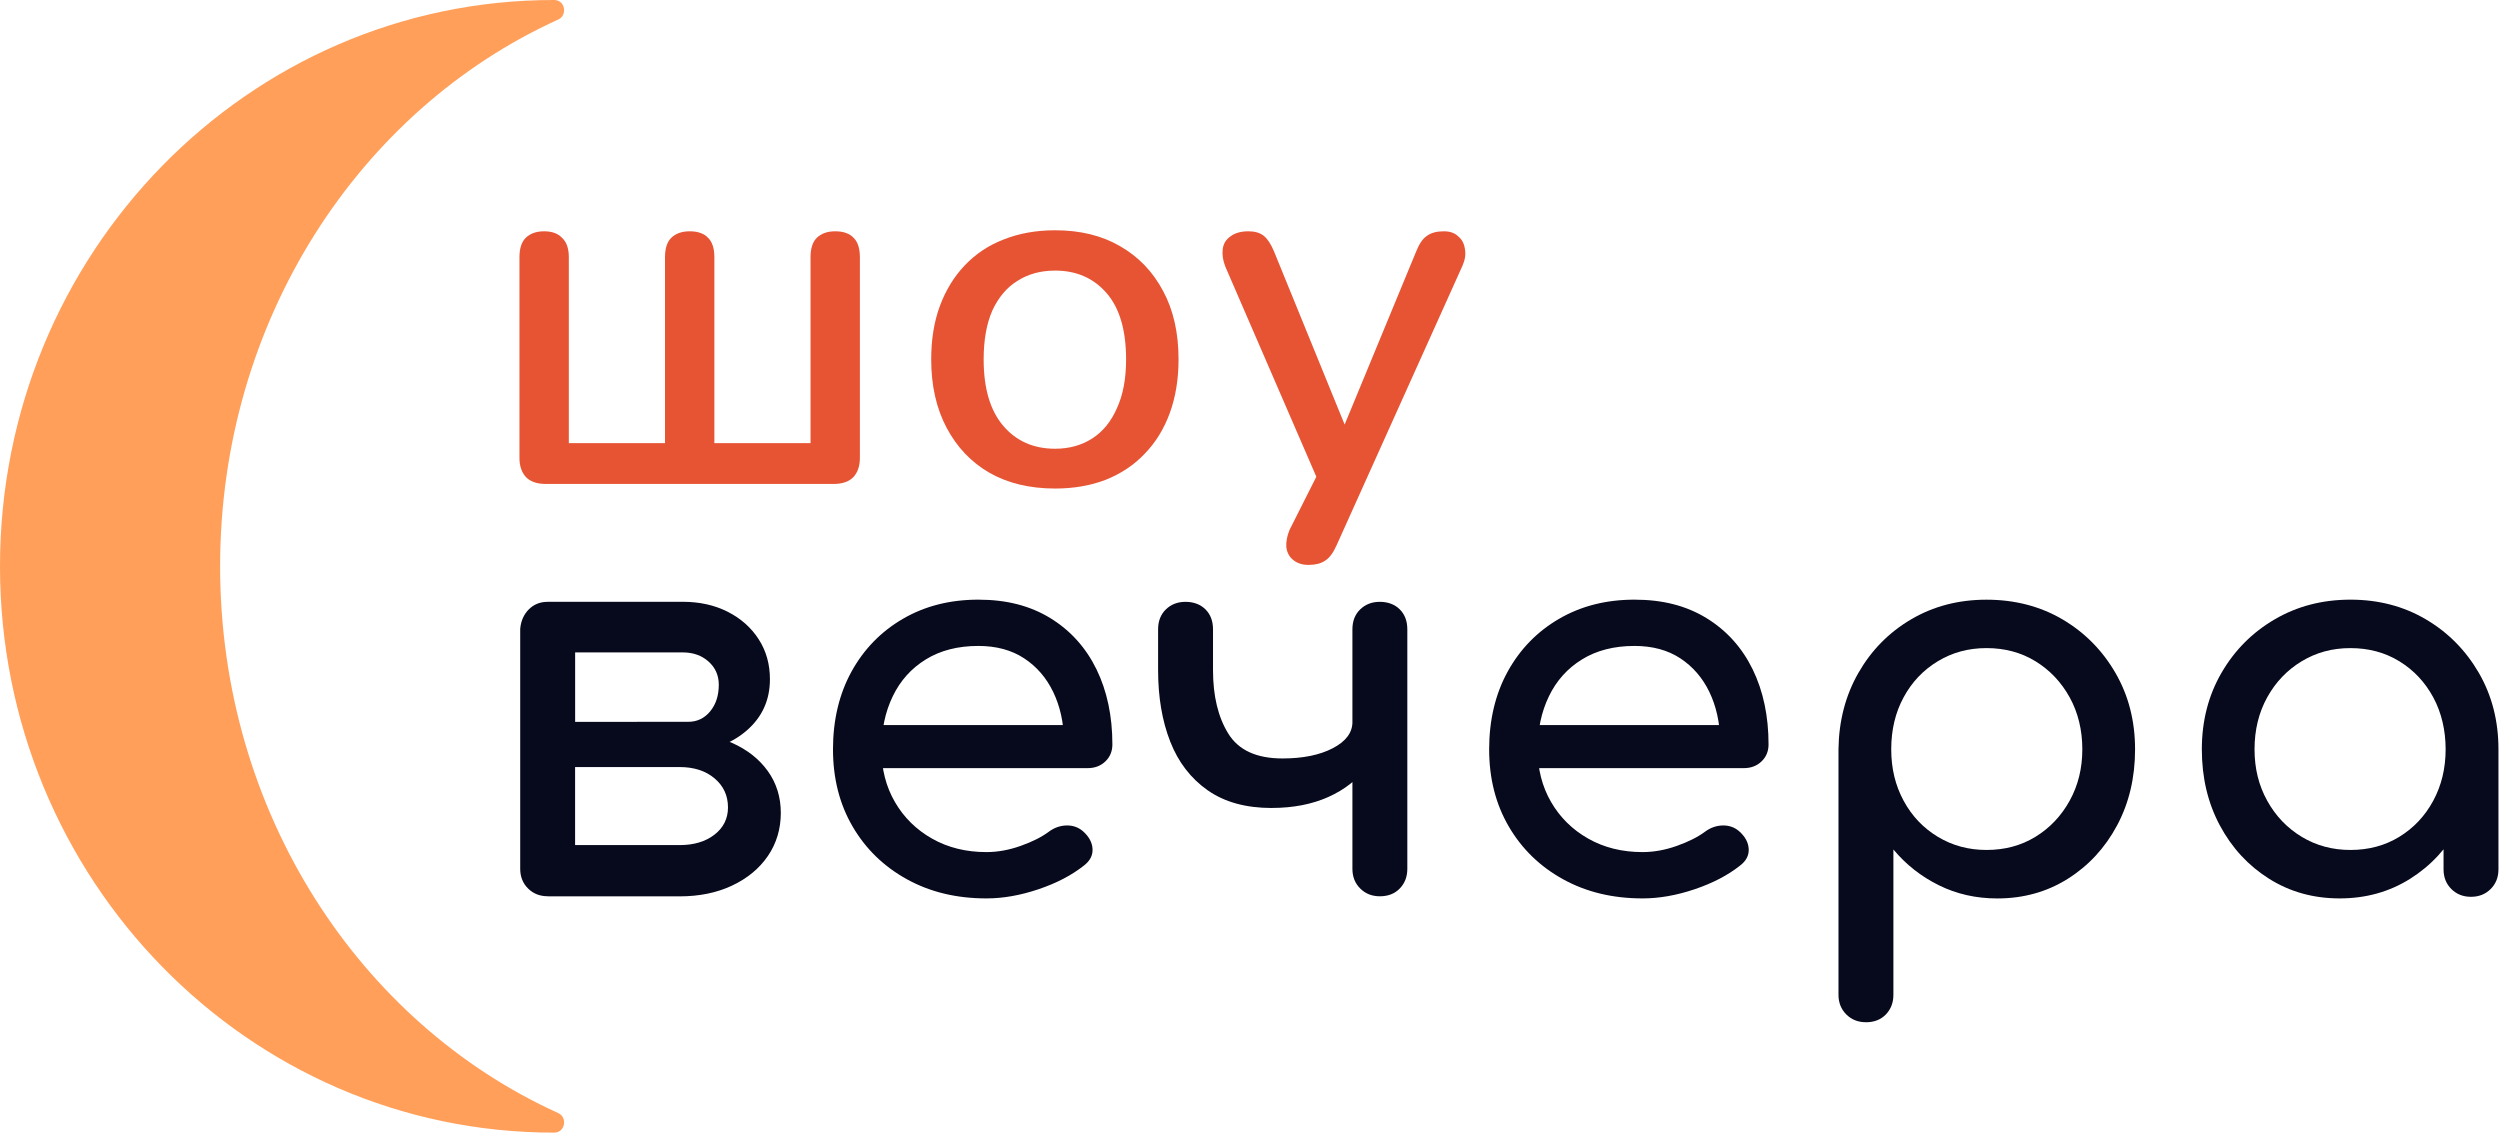
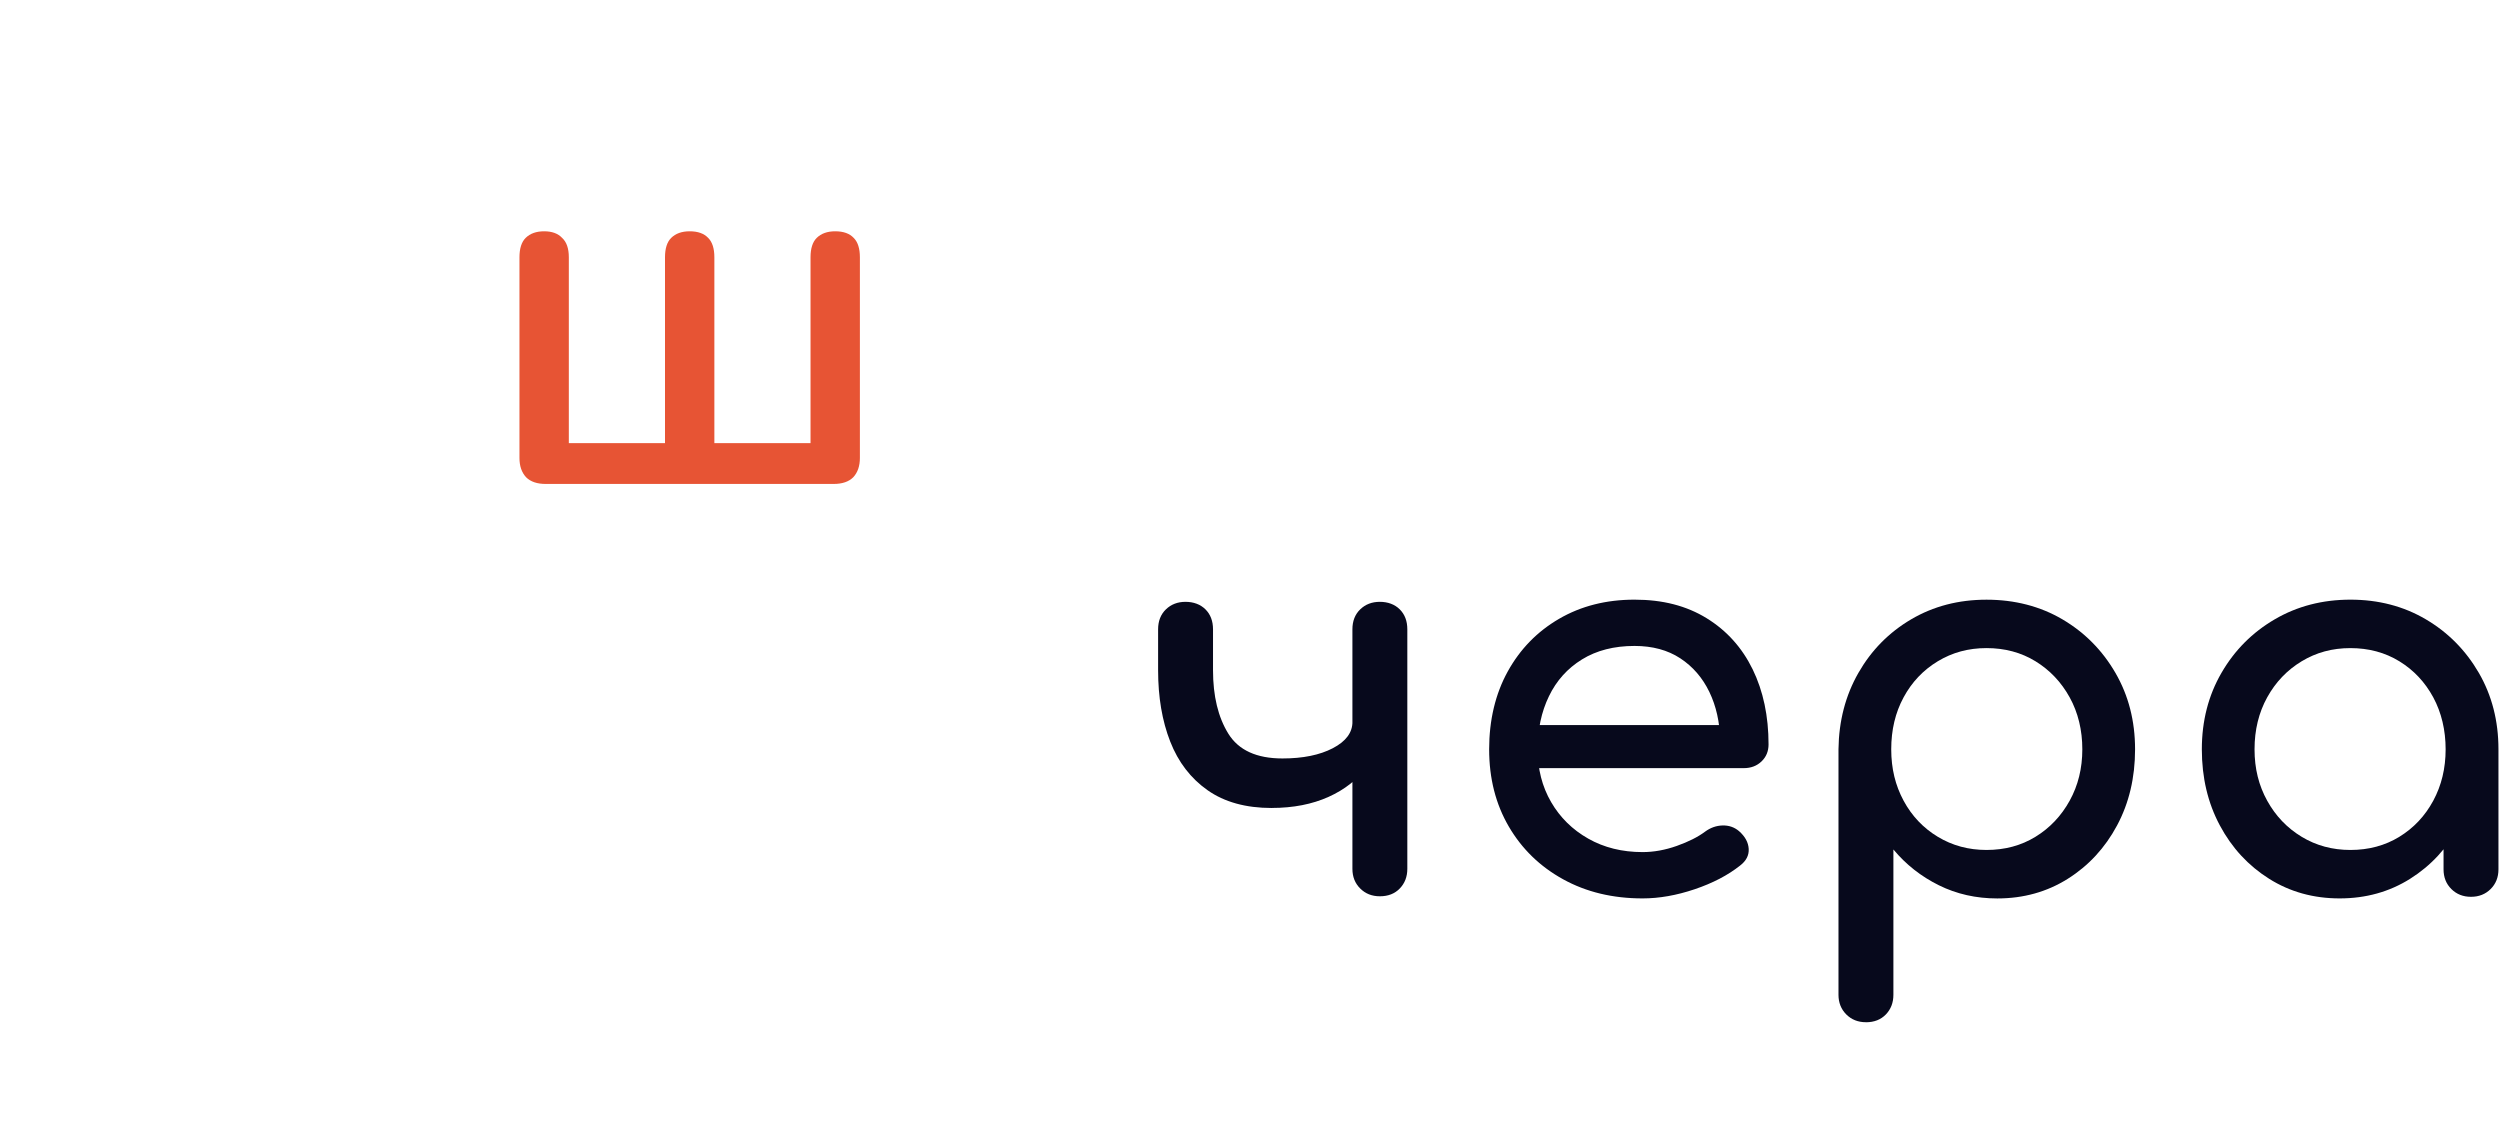
<svg xmlns="http://www.w3.org/2000/svg" width="256" height="116" viewBox="0 0 256 116" fill="none">
-   <path d="M56.08 91.775C55.27 91.775 54.599 91.508 54.069 90.977C53.534 90.446 53.27 89.776 53.27 88.965V64.383C53.345 63.577 53.637 62.914 54.151 62.4C54.665 61.886 55.307 61.627 56.08 61.627C56.923 61.627 57.606 61.886 58.12 62.4C58.635 62.914 58.894 63.593 58.894 64.44V73.922H69.589V75.025C71.609 75.025 73.402 75.374 74.965 76.073C76.528 76.773 77.75 77.735 78.631 78.969C79.511 80.199 79.955 81.627 79.955 83.243C79.955 84.86 79.515 86.366 78.631 87.653C77.75 88.941 76.524 89.949 74.965 90.685C73.402 91.421 71.613 91.787 69.589 91.787H56.084L56.08 91.775ZM65.229 76.892V73.914H70.465C71.382 73.914 72.135 73.556 72.724 72.84C73.312 72.124 73.604 71.215 73.604 70.113C73.604 69.159 73.254 68.369 72.555 67.743C71.856 67.118 70.975 66.806 69.91 66.806H56.129V61.623H69.91C71.638 61.623 73.172 61.964 74.513 62.643C75.854 63.322 76.911 64.259 77.684 65.452C78.458 66.645 78.84 68.015 78.84 69.558C78.84 71.689 78.042 73.445 76.442 74.823C74.842 76.201 72.851 76.892 70.461 76.892H65.225H65.229ZM58.89 86.538H69.585C71.053 86.538 72.25 86.18 73.168 85.465C74.085 84.749 74.546 83.819 74.546 82.68C74.546 81.466 74.085 80.475 73.168 79.702C72.25 78.928 71.053 78.546 69.585 78.546H58.89V86.538Z" fill="#07091C" />
-   <path d="M101.003 91.997C97.951 91.997 95.244 91.347 92.875 90.039C90.506 88.735 88.65 86.934 87.309 84.638C85.968 82.343 85.298 79.706 85.298 76.728C85.298 73.75 85.931 71.059 87.198 68.764C88.465 66.469 90.222 64.667 92.464 63.363C94.706 62.059 97.276 61.405 100.181 61.405C103.085 61.405 105.508 62.038 107.569 63.305C109.625 64.572 111.197 66.32 112.283 68.542C113.365 70.767 113.908 73.33 113.908 76.23C113.908 76.929 113.669 77.509 113.192 77.966C112.715 78.427 112.106 78.657 111.374 78.657H89.16V74.247H111.209L108.951 75.79C108.914 73.951 108.548 72.31 107.848 70.858C107.149 69.406 106.158 68.258 104.87 67.411C103.583 66.567 102.024 66.144 100.185 66.144C98.091 66.144 96.297 66.604 94.808 67.522C93.319 68.439 92.188 69.698 91.419 71.298C90.645 72.898 90.263 74.708 90.263 76.728C90.263 78.748 90.724 80.549 91.641 82.129C92.558 83.709 93.825 84.959 95.446 85.876C97.063 86.794 98.918 87.254 101.012 87.254C102.151 87.254 103.315 87.045 104.512 86.621C105.705 86.197 106.672 85.712 107.408 85.161C107.959 84.757 108.556 84.544 109.202 84.527C109.843 84.511 110.403 84.7 110.884 85.107C111.509 85.658 111.838 86.263 111.876 86.925C111.913 87.588 111.616 88.155 110.995 88.632C109.745 89.624 108.194 90.434 106.339 91.059C104.483 91.685 102.711 91.997 101.02 91.997H101.003Z" fill="#07091C" />
  <path d="M130.219 82.738C127.574 82.738 125.385 82.133 123.658 80.92C121.93 79.706 120.655 78.044 119.828 75.93C119.001 73.815 118.59 71.384 118.59 68.628V64.441C118.59 63.597 118.857 62.914 119.388 62.4C119.919 61.886 120.593 61.627 121.399 61.627C122.206 61.627 122.926 61.886 123.44 62.4C123.954 62.914 124.213 63.593 124.213 64.441V68.628C124.213 71.273 124.735 73.441 125.784 75.132C126.833 76.823 128.68 77.666 131.325 77.666C133.419 77.666 135.139 77.316 136.48 76.617C137.821 75.918 138.491 75.017 138.491 73.914H141.412C141.412 75.642 140.935 77.168 139.98 78.489C139.026 79.813 137.71 80.85 136.04 81.602C134.365 82.355 132.428 82.734 130.223 82.734L130.219 82.738ZM141.297 91.779C140.486 91.779 139.816 91.512 139.285 90.981C138.75 90.451 138.487 89.78 138.487 88.97V64.441C138.487 63.597 138.754 62.914 139.285 62.4C139.816 61.886 140.486 61.627 141.297 61.627C142.107 61.627 142.823 61.886 143.337 62.4C143.851 62.914 144.11 63.593 144.11 64.441V88.97C144.11 89.78 143.851 90.451 143.337 90.981C142.823 91.516 142.144 91.779 141.297 91.779Z" fill="#07091C" />
  <path d="M168.195 91.997C165.143 91.997 162.436 91.347 160.066 90.039C157.697 88.735 155.842 86.934 154.501 84.638C153.16 82.343 152.489 79.706 152.489 76.728C152.489 73.75 153.123 71.059 154.39 68.764C155.657 66.469 157.413 64.667 159.655 63.363C161.897 62.059 164.468 61.405 167.372 61.405C170.276 61.405 172.699 62.038 174.76 63.305C176.817 64.572 178.388 66.32 179.474 68.542C180.556 70.767 181.099 73.33 181.099 76.23C181.099 76.929 180.86 77.509 180.383 77.966C179.906 78.427 179.297 78.657 178.565 78.657H156.352V74.247H178.401L176.142 75.79C176.105 73.951 175.739 72.31 175.04 70.858C174.34 69.406 173.349 68.258 172.062 67.411C170.774 66.567 169.215 66.144 167.376 66.144C165.282 66.144 163.489 66.604 162 67.522C160.511 68.439 159.379 69.698 158.61 71.298C157.837 72.898 157.454 74.708 157.454 76.728C157.454 78.748 157.915 80.549 158.832 82.129C159.75 83.709 161.017 84.959 162.637 85.876C164.254 86.794 166.109 87.254 168.203 87.254C169.342 87.254 170.507 87.045 171.704 86.621C172.897 86.197 173.863 85.712 174.6 85.161C175.151 84.757 175.747 84.544 176.393 84.527C177.035 84.511 177.594 84.7 178.076 85.107C178.701 85.658 179.03 86.263 179.067 86.925C179.104 87.588 178.808 88.155 178.187 88.632C176.936 89.624 175.385 90.434 173.53 91.059C171.675 91.685 169.902 91.997 168.211 91.997H168.195Z" fill="#07091C" />
  <path d="M191.07 104.675C190.26 104.675 189.589 104.407 189.059 103.877C188.528 103.346 188.261 102.671 188.261 101.865V76.731C188.298 73.827 188.976 71.219 190.301 68.903C191.626 66.587 193.423 64.761 195.702 63.42C197.981 62.079 200.552 61.408 203.419 61.408C206.286 61.408 208.911 62.079 211.19 63.42C213.469 64.761 215.279 66.591 216.62 68.903C217.961 71.219 218.631 73.827 218.631 76.731C218.631 79.635 218.014 82.235 216.784 84.531C215.554 86.826 213.872 88.648 211.741 89.989C209.61 91.33 207.204 92.001 204.522 92.001C202.354 92.001 200.359 91.552 198.541 90.651C196.722 89.751 195.167 88.529 193.884 86.986V101.869C193.884 102.675 193.625 103.346 193.111 103.881C192.596 104.411 191.918 104.679 191.07 104.679V104.675ZM203.419 87.036C205.295 87.036 206.965 86.587 208.434 85.686C209.902 84.786 211.07 83.556 211.934 81.993C212.798 80.429 213.23 78.677 213.23 76.727C213.23 74.777 212.798 72.971 211.934 71.408C211.07 69.845 209.902 68.615 208.434 67.714C206.965 66.813 205.291 66.365 203.419 66.365C201.548 66.365 199.919 66.817 198.429 67.714C196.94 68.615 195.772 69.845 194.929 71.408C194.081 72.971 193.662 74.744 193.662 76.727C193.662 78.71 194.086 80.429 194.929 81.993C195.772 83.556 196.94 84.786 198.429 85.686C199.919 86.587 201.58 87.036 203.419 87.036Z" fill="#07091C" />
  <path d="M239.577 91.997C236.895 91.997 234.489 91.327 232.358 89.986C230.227 88.645 228.545 86.827 227.315 84.527C226.085 82.232 225.468 79.632 225.468 76.728C225.468 73.824 226.138 71.216 227.479 68.9C228.82 66.584 230.639 64.757 232.938 63.416C235.233 62.075 237.817 61.405 240.684 61.405C243.551 61.405 246.122 62.075 248.401 63.416C250.68 64.757 252.49 66.588 253.831 68.9C255.172 71.216 255.842 73.824 255.842 76.728H253.691C253.691 79.632 253.074 82.232 251.844 84.527C250.614 86.823 248.931 88.645 246.801 89.986C244.67 91.327 242.263 91.997 239.581 91.997H239.577ZM240.68 87.036C242.555 87.036 244.226 86.588 245.694 85.687C247.163 84.786 248.323 83.556 249.166 81.993C250.009 80.43 250.433 78.678 250.433 76.728C250.433 74.778 250.009 72.972 249.166 71.409C248.319 69.846 247.163 68.616 245.694 67.715C244.226 66.814 242.551 66.366 240.68 66.366C238.808 66.366 237.179 66.818 235.69 67.715C234.201 68.616 233.024 69.846 232.161 71.409C231.297 72.972 230.865 74.745 230.865 76.728C230.865 78.711 231.297 80.43 232.161 81.993C233.024 83.556 234.201 84.786 235.69 85.687C237.179 86.588 238.841 87.036 240.68 87.036ZM253.029 91.833C252.218 91.833 251.548 91.565 251.017 91.035C250.482 90.504 250.219 89.829 250.219 89.023V80.591L251.268 74.749L255.842 76.732V89.023C255.842 89.834 255.575 90.504 255.044 91.035C254.514 91.565 253.839 91.833 253.033 91.833H253.029Z" fill="#07091C" />
  <path d="M55.879 49.556C55.001 49.556 54.334 49.329 53.878 48.876C53.422 48.389 53.193 47.727 53.193 46.89V26.35C53.193 25.444 53.404 24.782 53.825 24.364C54.282 23.911 54.913 23.685 55.721 23.685C56.528 23.685 57.143 23.911 57.564 24.364C58.02 24.782 58.248 25.444 58.248 26.35V45.375H68.096V26.35C68.096 25.444 68.306 24.782 68.727 24.364C69.184 23.911 69.816 23.685 70.623 23.685C71.466 23.685 72.097 23.911 72.519 24.364C72.94 24.782 73.151 25.444 73.151 26.35V45.375H82.998V26.35C82.998 25.444 83.208 24.782 83.63 24.364C84.086 23.911 84.718 23.685 85.525 23.685C86.368 23.685 87 23.911 87.421 24.364C87.842 24.782 88.053 25.444 88.053 26.35V46.89C88.053 47.727 87.825 48.389 87.368 48.876C86.912 49.329 86.245 49.556 85.367 49.556H55.879Z" fill="#E75434" />
-   <path d="M108.045 50.026C105.448 50.026 103.201 49.486 101.305 48.406C99.445 47.326 97.988 45.793 96.935 43.807C95.881 41.821 95.355 39.486 95.355 36.803C95.355 34.747 95.653 32.918 96.25 31.315C96.847 29.712 97.689 28.336 98.778 27.186C99.901 26.002 101.235 25.113 102.78 24.521C104.359 23.894 106.115 23.58 108.045 23.58C110.608 23.58 112.82 24.12 114.68 25.2C116.576 26.28 118.05 27.814 119.103 29.8C120.157 31.751 120.683 34.085 120.683 36.803C120.683 38.824 120.385 40.653 119.788 42.291C119.191 43.929 118.331 45.322 117.208 46.472C116.12 47.622 114.786 48.511 113.206 49.138C111.661 49.73 109.941 50.026 108.045 50.026ZM108.045 45.95C109.485 45.95 110.748 45.601 111.837 44.904C112.925 44.207 113.768 43.179 114.364 41.821C114.996 40.462 115.312 38.789 115.312 36.803C115.312 33.807 114.645 31.542 113.311 30.009C111.977 28.476 110.222 27.709 108.045 27.709C106.571 27.709 105.29 28.057 104.201 28.754C103.113 29.416 102.253 30.427 101.621 31.786C101.024 33.145 100.726 34.817 100.726 36.803C100.726 39.765 101.393 42.03 102.727 43.598C104.061 45.166 105.834 45.95 108.045 45.95Z" fill="#E75434" />
-   <path d="M133.983 57.847C133.351 57.847 132.824 57.673 132.403 57.325C132.017 57.011 131.789 56.576 131.718 56.018C131.683 55.495 131.789 54.921 132.034 54.293L135.316 47.779V50.026L125.469 27.291C125.224 26.664 125.136 26.071 125.206 25.514C125.276 24.956 125.54 24.521 125.996 24.207C126.452 23.859 127.067 23.685 127.839 23.685C128.506 23.685 129.033 23.841 129.419 24.155C129.805 24.469 130.156 25.009 130.472 25.775L138.423 45.27H136.949L145.006 25.775C145.321 24.974 145.69 24.434 146.111 24.155C146.533 23.841 147.112 23.685 147.849 23.685C148.481 23.685 148.972 23.859 149.323 24.207C149.71 24.521 149.938 24.956 150.008 25.514C150.113 26.037 150.026 26.611 149.745 27.239L136.879 55.809C136.528 56.611 136.124 57.151 135.668 57.429C135.246 57.708 134.685 57.847 133.983 57.847Z" fill="#E75434" />
-   <path d="M56.707 115.98C56.707 115.98 56.74 115.98 56.757 115.98C57.86 115.98 58.158 114.428 57.147 113.97C36.812 104.752 22.54 83.16 22.54 57.99C22.54 32.82 36.812 11.228 57.147 2.01C58.158 1.552 57.86 0 56.757 0C56.74 0 56.724 0 56.707 0C25.384 0 -0 25.968 -0 57.99C-0 90.013 25.384 115.98 56.707 115.98Z" fill="#FF9F5A" />
</svg>